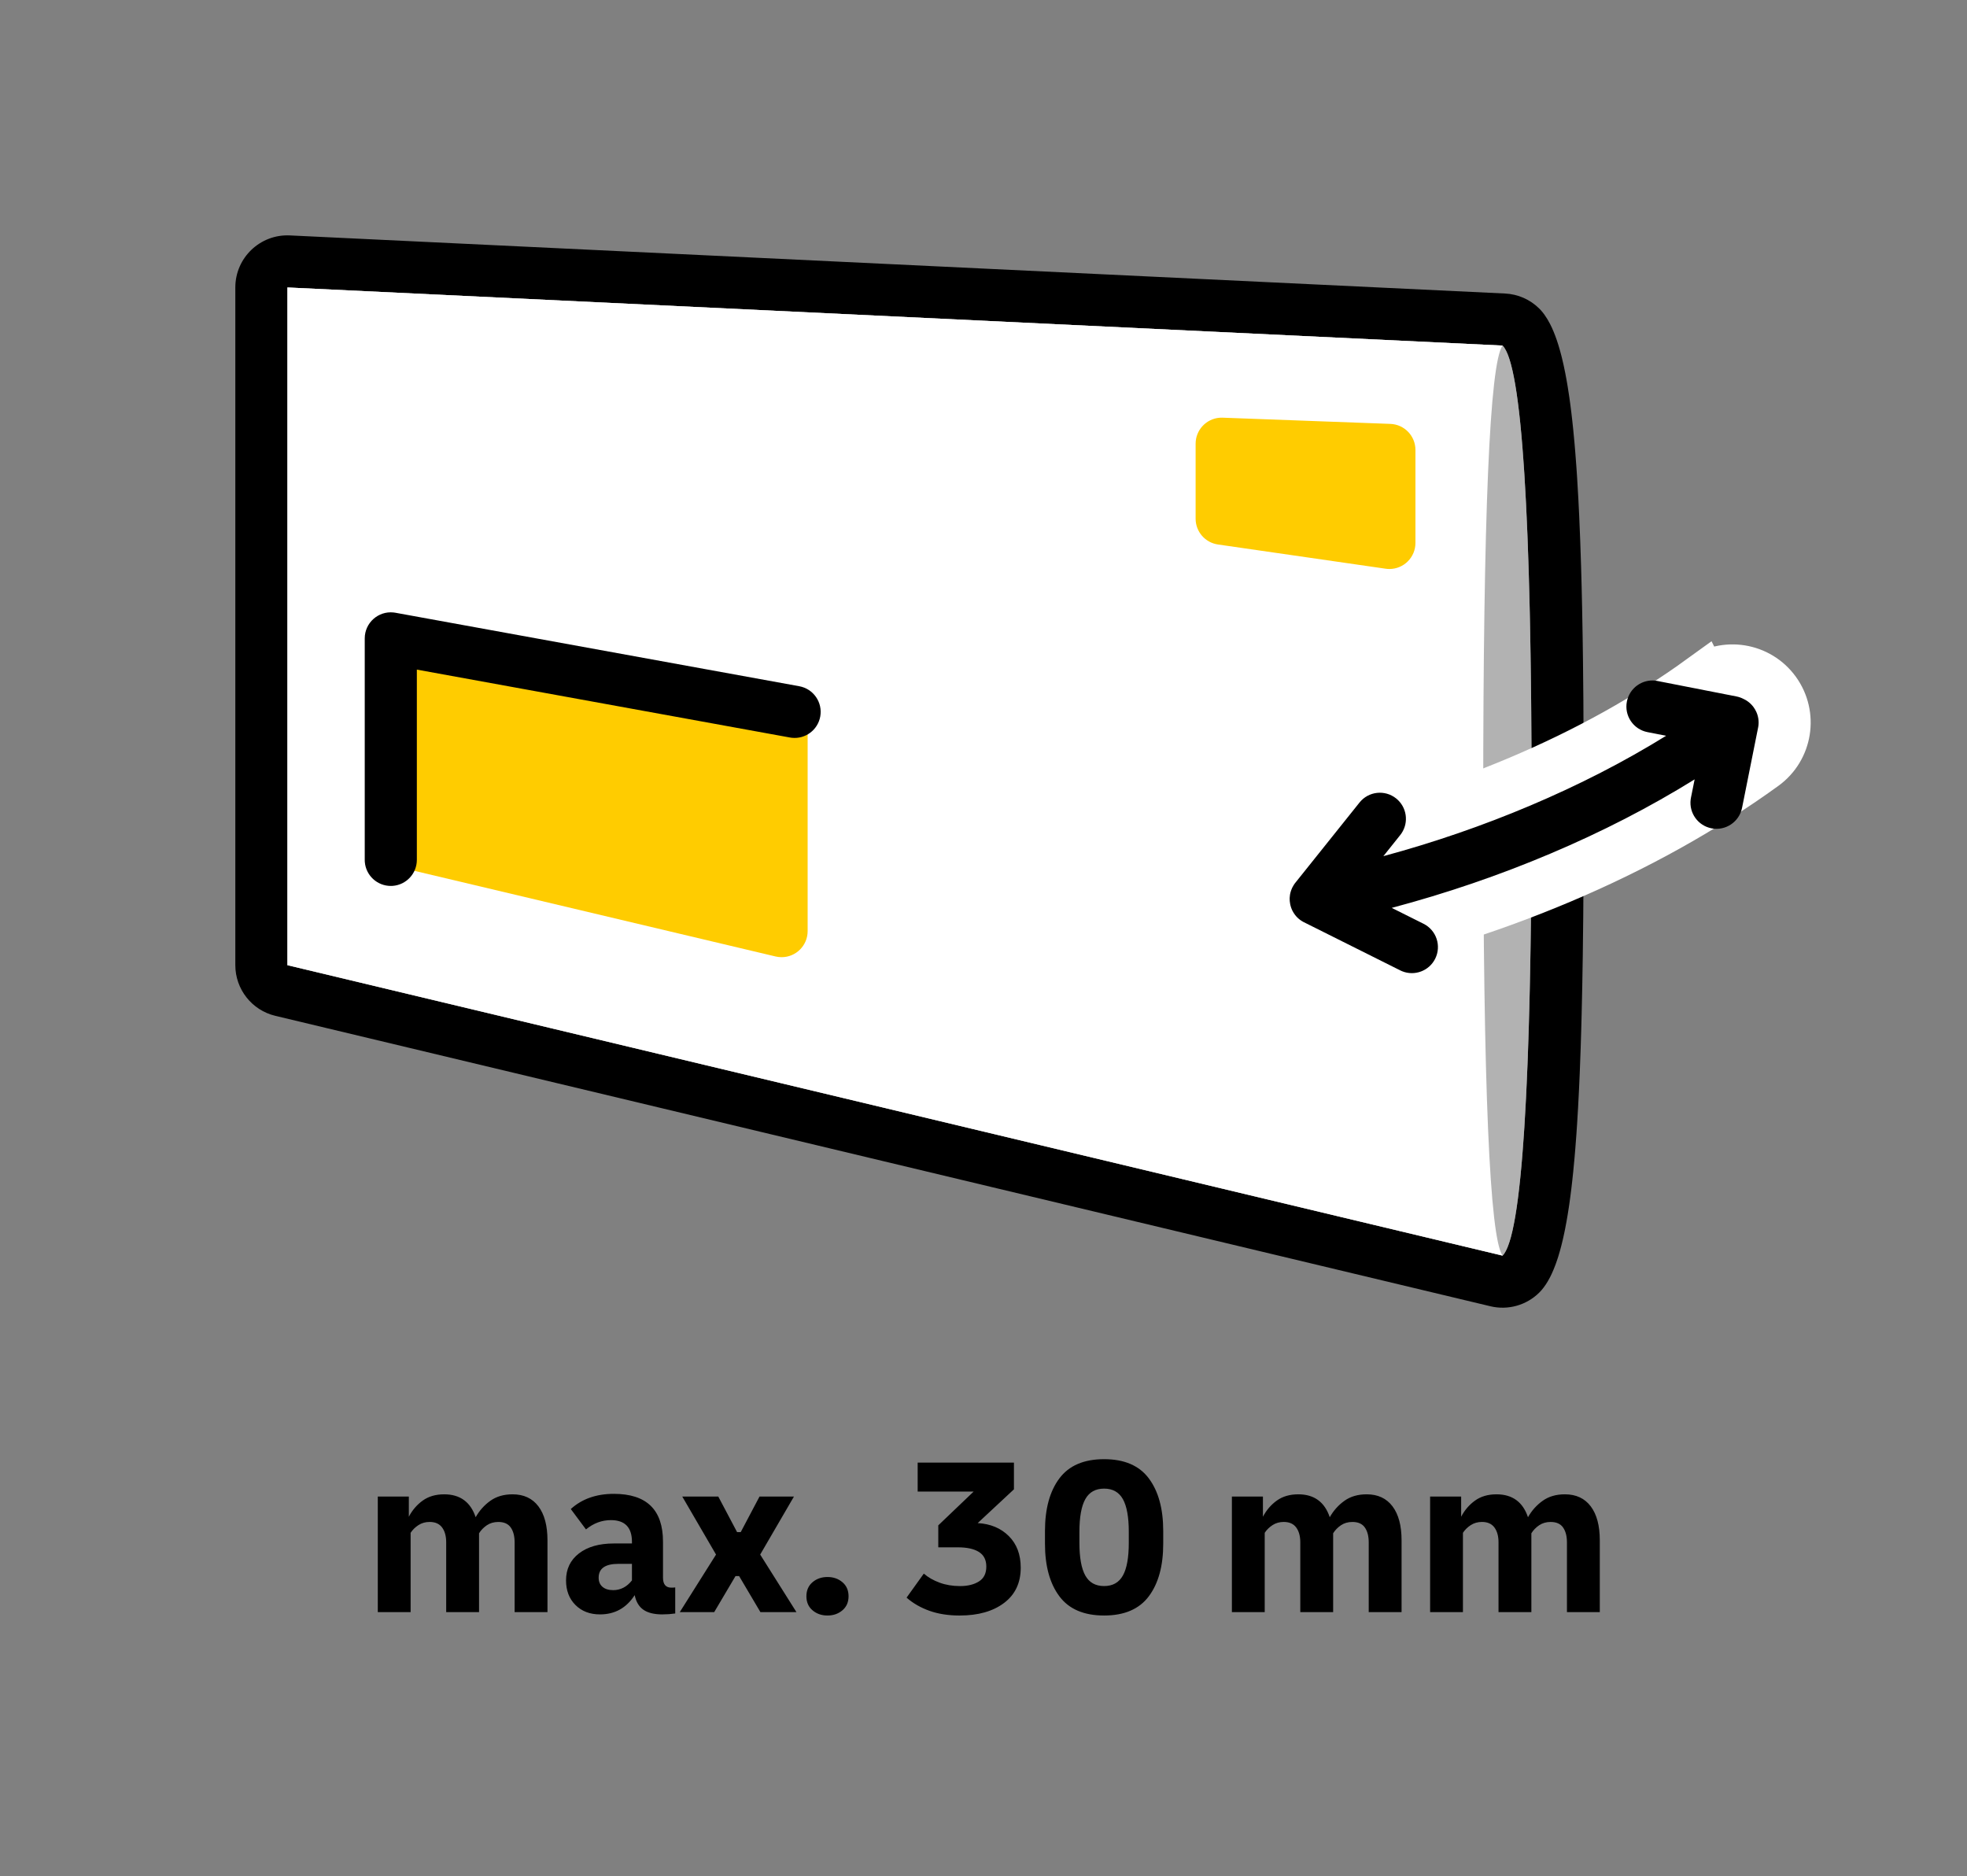
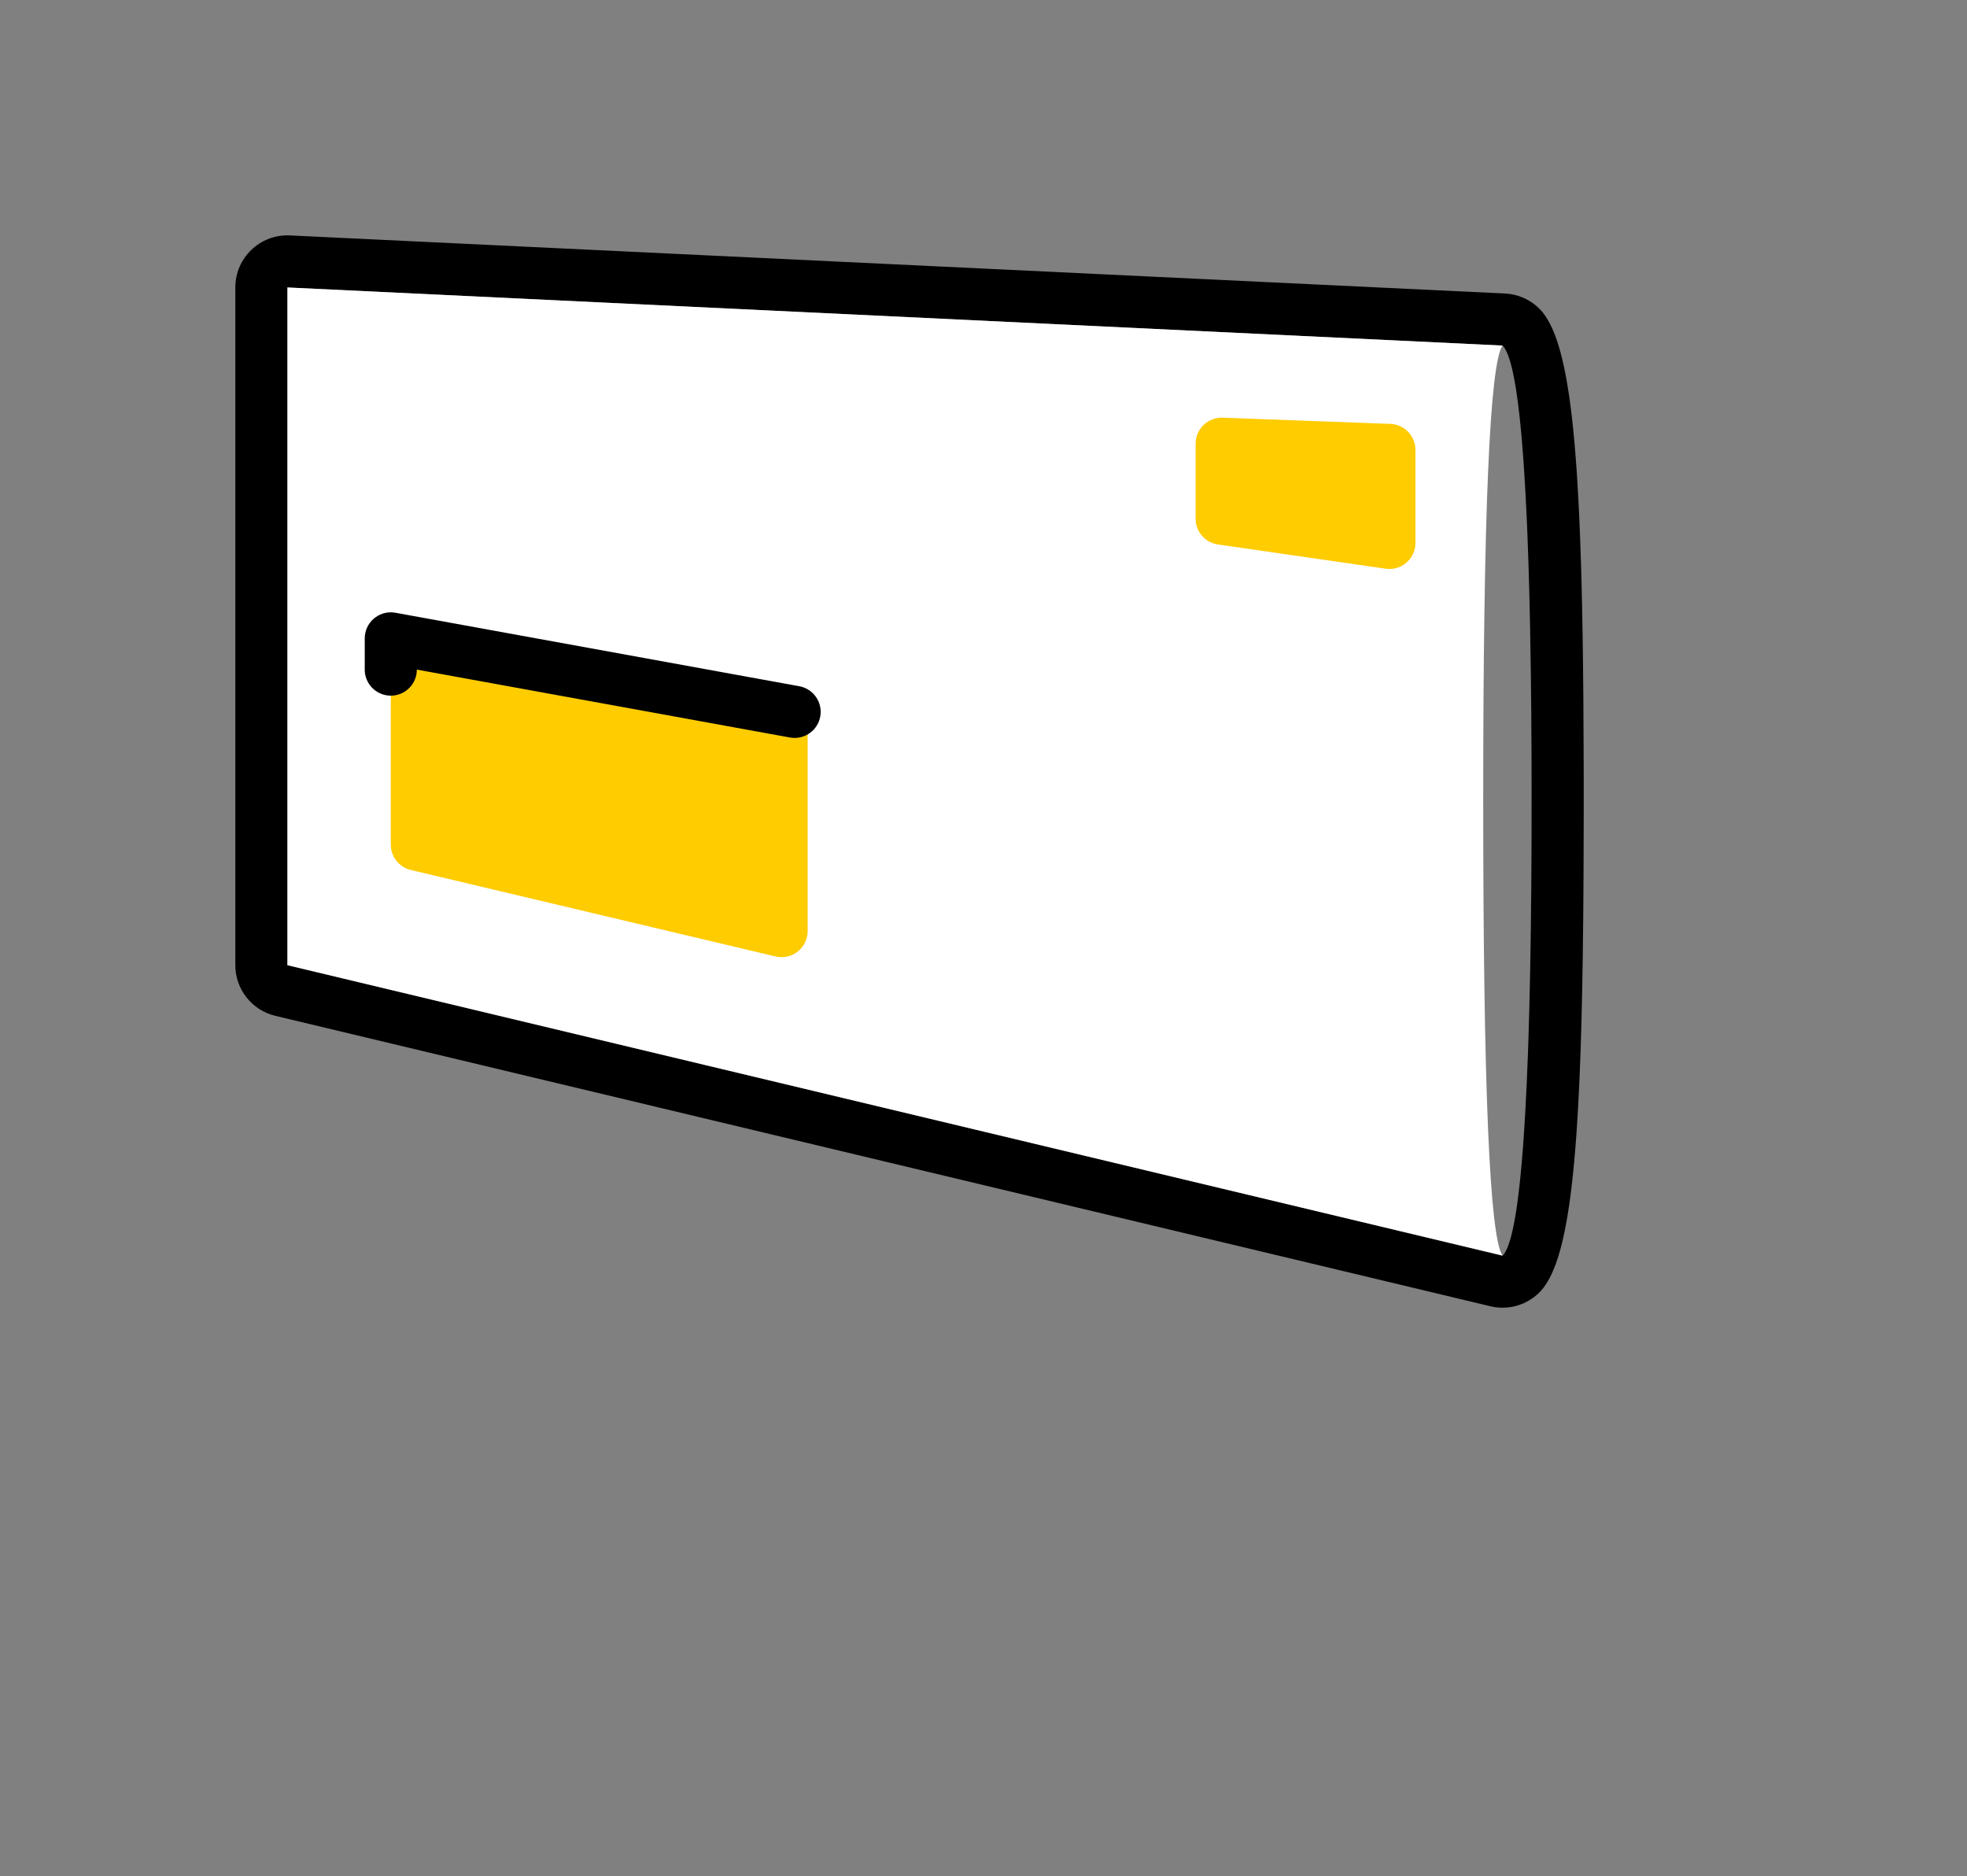
<svg xmlns="http://www.w3.org/2000/svg" height="144" viewBox="0 0 151 144" width="151">
  <rect x="0" y="0" width="151" height="144" fill="#808080" stroke="none" />
  <g fill="none" fill-rule="nonzero">
    <path d="m22.256 18.07c-2.282-.109-4.191 1.711-4.191 3.995v52.016c0 1.851 1.27 3.46 3.07 3.89l93.282 22.293c1.345.321 2.761-.075 3.744-1.048l.162-.173c.24-.273.463-.609.671-1.014l.136-.28.132-.301.127-.321c.021-.055.041-.112.062-.169l.121-.353c.02-.061.039-.122.059-.185l.114-.386.11-.408.106-.43c.017-.074.034-.148.051-.224l.1-.464c.016-.079.032-.16.048-.241l.094-.499.09-.523.086-.547c.014-.093.028-.187.042-.283l.08-.583.077-.608.073-.633.07-.658.098-1.036.061-.723.086-1.134.053-.79.074-1.236.067-1.298.061-1.361.071-1.915.046-1.513.028-1.046.048-2.181.039-2.304.036-3.056.023-3.255.013-4.177v-3.636l-.025-5.438-.031-3.135-.025-1.786-.041-2.273-.037-1.625-.043-1.557-.066-1.973-.077-1.858-.065-1.319-.097-1.661-.053-.79-.086-1.134-.061-.723-.098-1.036-.07-.658-.073-.633-.077-.608-.08-.583-.128-.829-.09-.523-.094-.499-.098-.476c-.017-.077-.033-.154-.05-.229l-.104-.442c-.018-.072-.035-.142-.053-.212l-.11-.408-.114-.386-.118-.364c-.04-.118-.081-.232-.123-.343l-.127-.321-.132-.301-.136-.28c-.138-.27-.284-.509-.436-.72l-.155-.201c-.079-.096-.159-.184-.242-.266-.702-.695-1.636-1.106-2.623-1.153zm-.191 3.995 93.282 4.459c.089.088.176.213.259.375l.083.174c.014.031.027.063.041.096l.08.21.078.235c.013.041.026.083.039.127l.076.271.074.296.072.32.105.526.068.381.066.406.064.43.093.691.089.746.085.801.081.856.126 1.548.07 1.002.108 1.792.097 1.945.053 1.24.079 2.189.068 2.341.057 2.494.061 3.748.03 2.86.019 3.012.007 2.52-.001 3.232-.009 2.495-.016 2.398-.03 2.86-.051 3.231-.067 3.011-.068 2.341-.046 1.332-.086 2.097-.097 1.945-.108 1.792-.07 1.002-.1 1.251-.107 1.153-.085.801-.089.746-.093.691-.064.43-.066.406-.068.381-.105.526-.072.32-.074.296-.076.271-.078.247c-.013.039-.026.077-.039.114l-.08.21c-.014.033-.027.065-.041.096l-.083.174c-.014.027-.028.053-.042.078l-.086.137c-.043.062-.087.116-.132.16l-93.282-22.293z" fill="#000" />
-     <path d="m22.065 22.065 93.282 4.459c1.486 1.471 2.229 13.113 2.229 34.925 0 21.812-.743 33.454-2.229 34.925l-93.282-22.293z" fill="#b2b2b2" />
    <path d="m22.065 22.065 93.282 4.459c-.991 1.364-1.486 13.006-1.486 34.925 0 21.919.495 33.561 1.486 34.925l-93.282-22.293z" fill="#fff" />
    <path d="m32.355 48.425 28 5.057c.952.172 1.645 1.001 1.645 1.968v16.019c0 1.105-.895 2-2 2-.155 0-.31-.018-.461-.054l-28-6.638c-.902-.214-1.539-1.019-1.539-1.946v-14.439c0-1.105.895-2 2-2 .119 0 .238.011.355.032z" fill="#fc0" />
-     <path d="m28 49c0-1.198 1.042-2.115 2.211-1.989l.147.021 31 5.64c1.087.198 1.807 1.239 1.61 2.326-.189 1.037-1.146 1.741-2.178 1.631l-.148-.021-28.642-5.212v14.604c0 1.054-.816 1.918-1.851 1.995l-.149.005c-1.054 0-1.918-.816-1.995-1.851l-.005-.149z" fill="#000" />
+     <path d="m28 49c0-1.198 1.042-2.115 2.211-1.989l.147.021 31 5.64c1.087.198 1.807 1.239 1.61 2.326-.189 1.037-1.146 1.741-2.178 1.631l-.148-.021-28.642-5.212c0 1.054-.816 1.918-1.851 1.995l-.149.005c-1.054 0-1.918-.816-1.995-1.851l-.005-.149z" fill="#000" />
    <path d="m93.821 32.058 12.912.478c1.075.04 1.926.923 1.926 1.999v7.138c0 1.105-.895 2-2 2-.096 0-.191-.007-.286-.021l-12.875-1.86c-.984-.142-1.714-.985-1.714-1.979v-5.755c0-1.054.816-1.918 1.851-1.995z" fill="#fc0" />
-     <path d="m130.655 52.221c.895-.648 1.967-.871 2.978-.709s1.96.71 2.607 1.604.871 1.967.709 2.978c-.162 1.011-.71 1.96-1.604 2.607-4.611 3.337-9.797 6.226-15.556 8.662-5.721 2.42-11.717 4.272-17.988 5.555-1.082.221-2.152-.017-3.006-.581s-1.493-1.454-1.715-2.536.017-2.152.581-3.006 1.454-1.493 2.536-1.715c5.749-1.176 11.24-2.87 16.474-5.085 5.195-2.198 9.855-4.788 13.983-7.775z" fill="#fff" stroke="#fff" stroke-width="4" />
-     <path d="m127.083 52.245.148.023 6.067 1.188c.201.039.39.108.562.2.024.01.047.022.07.034.03.015.059.032.087.048.014.008.029.017.043.026.024.015.047.03.069.045.023.016.047.033.07.05.017.013.034.026.05.039.021.017.043.035.064.053.016.014.031.028.046.042.024.022.047.045.07.068.015.015.029.03.044.046.018.019.036.04.054.061.023.027.045.054.066.082.01.013.019.026.029.039.08.11.147.226.201.346.008.018.016.037.024.055.011.025.021.051.031.077.009.025.018.05.026.075.005.016.01.032.015.048.011.036.02.073.029.109.003.011.005.022.008.034.008.038.015.075.022.113.002.016.005.032.007.048.004.031.008.061.01.092.002.025.004.049.005.074.001.024.002.049.003.074 0.0.026-0.0.051-.001.076-0.0.028-.002.057-.004.086-.002.022-.004.044-.006.066-.001.015-.003.03-.005.044l-.005.034c-.004.028-.009.056-.014.084l-.006.03-1.231 6.154c-.217 1.083-1.27 1.786-2.353 1.569-1.034-.207-1.721-1.176-1.593-2.206l.024-.147.282-1.403c-3.413 2.121-7.107 4.022-11.08 5.703-3.925 1.661-7.983 3.048-12.173 4.161l2.442 1.22c.988.494 1.388 1.695.894 2.683-.47.941-1.583 1.349-2.541.959l-.142-.065-7.385-3.692-.027-.013c-.02-.01-.039-.021-.058-.032l-.024-.015-.028-.016c-.016-.009-.031-.019-.047-.029-.011-.007-.021-.014-.032-.021-.002-.001-.005-.003-.007-.004l-.012-.008c-.023-.016-.045-.032-.067-.048-.013-.01-.027-.021-.04-.031-.005-.004-.009-.007-.013-.01-.025-.02-.046-.037-.066-.055-.013-.012-.027-.024-.041-.037l-.023-.022c-.013-.012-.023-.021-.033-.031-.02-.02-.039-.041-.059-.062-.011-.011-.021-.023-.031-.034-.022-.025-.043-.051-.064-.077-.011-.013-.021-.027-.031-.041-.065-.086-.124-.179-.174-.276-.008-.016-.016-.032-.024-.048-.002-.004-.004-.008-.006-.013-.004-.01-.009-.02-.014-.03l-.008-.016c-.004-.008-.008-.017-.011-.026-.01-.022-.019-.044-.027-.067-.01-.026-.02-.053-.029-.081-.008-.022-.015-.044-.021-.066-.01-.032-.019-.065-.027-.099-.003-.013-.006-.025-.009-.038-.003-.014-.006-.029-.009-.044l-.016-.089c-.001-.008-.002-.016-.004-.024-.001-.008-.002-.016-.003-.023l.023.136c-.016-.078-.027-.155-.034-.232-.001-.011-.002-.022-.002-.033-.004-.054-.005-.103-.005-.153l0-.022c0-.019.001-.038.002-.057.003-.072.011-.145.022-.217l.005-.028c.004-.022.008-.045.013-.067l-0-0.0.012-.052c.003-.012.006-.024.009-.035.001-.005.002-.009.004-.014l.005-.018c.007-.026.015-.053.024-.079l.01-.031c.007-.02.014-.039.021-.059.01-.026.02-.051.031-.077.01-.025.021-.049.032-.074.005-.01.01-.02.015-.03.003-.005.005-.011.008-.016l.014-.027c.018-.035.038-.07.058-.104l-.072.131c.028-.055.058-.109.09-.161.012-.018.024-.037.036-.055.001-.002.003-.005.004-.007l.019-.028.02-.029c.005-.007.01-.014.015-.021.011-.014.022-.028.033-.042l.01-.013 4.923-6.154c.69-.863 1.949-1.002 2.811-.312.819.656.987 1.824.41 2.679l-.097.132-1.294 1.62c3.875-1.048 7.628-2.34 11.261-3.877 3.753-1.588 7.233-3.376 10.444-5.364l-1.433-.281c-1.084-.212-1.791-1.263-1.578-2.347.203-1.035 1.169-1.726 2.199-1.602zm-95.561 71.494v-6.087c.151-.232.351-.429.6-.591.249-.162.536-.243.861-.243.429 0 .748.142.957.426.209.284.313.664.313 1.139v5.357h2.522v-6.052c.151-.243.351-.449.6-.617.249-.168.542-.252.878-.252.441 0 .759.142.957.426.197.284.296.664.296 1.139v5.357h2.522v-5.513c0-1.125-.232-1.994-.696-2.609-.464-.614-1.125-.922-1.983-.922-.672 0-1.241.165-1.704.496-.464.33-.841.751-1.13 1.261-.394-1.171-1.2-1.757-2.417-1.757-.649 0-1.197.159-1.643.478s-.803.733-1.07 1.243v-1.548h-2.383v8.87zm19.339.174c.162 0 .325-.006.487-.017.162-.012.325-.029.487-.052v-2c-.093.012-.159.017-.2.017h-.096c-.429 0-.643-.255-.643-.765v-2.765c0-2.446-1.258-3.67-3.774-3.67-1.345 0-2.446.388-3.304 1.165l1.165 1.565c.58-.475 1.217-.713 1.913-.713 1.078 0 1.617.557 1.617 1.67v.122h-1.391c-1.125 0-2.017.255-2.678.765-.661.51-.991 1.2-.991 2.07 0 .777.241 1.406.722 1.887.481.481 1.11.722 1.887.722 1.136 0 2.023-.493 2.661-1.478.104.51.328.884.67 1.122.342.238.832.357 1.47.357zm-3.791-1.861c-.348 0-.62-.084-.817-.252-.197-.168-.296-.403-.296-.704 0-.707.504-1.061 1.513-1.061h1.043v1.27c-.394.499-.875.748-1.443.748zm7.757 1.687 1.635-2.765h.278l1.635 2.765h2.765l-2.783-4.417 2.591-4.452h-2.643l-1.443 2.73h-.278l-1.443-2.73h-2.765l2.591 4.452-2.783 4.417zm8.696.261c.452 0 .835-.133 1.148-.4s.47-.626.47-1.078-.157-.812-.47-1.078c-.313-.267-.696-.4-1.148-.4s-.835.133-1.148.4c-.313.267-.47.626-.47 1.078s.157.812.47 1.078c.313.267.696.4 1.148.4zm10.157 0c1.414 0 2.548-.322 3.4-.965.852-.643 1.278-1.545 1.278-2.704 0-1.009-.304-1.817-.913-2.426-.609-.609-1.406-.942-2.391-1l2.783-2.591v-2.052h-7.391v2.226h4.296l-2.713 2.591v1.687h1.496c.707 0 1.249.119 1.626.357s.565.612.565 1.122c0 .522-.188.901-.565 1.139s-.861.357-1.452.357c-.568 0-1.09-.087-1.565-.261s-.881-.406-1.217-.696l-1.322 1.843c.487.429 1.07.765 1.748 1.009.678.243 1.458.365 2.339.365zm11.078 0c1.554 0 2.699-.493 3.435-1.478.736-.986 1.104-2.33 1.104-4.035v-.974c0-1.704-.368-3.049-1.104-4.035-.736-.986-1.881-1.478-3.435-1.478-1.554 0-2.699.493-3.435 1.478s-1.104 2.33-1.104 4.035v.974c0 1.704.368 3.049 1.104 4.035s1.881 1.478 3.435 1.478zm0-2.261c-.661 0-1.142-.27-1.443-.809-.301-.539-.452-1.377-.452-2.513v-.835c0-1.136.151-1.974.452-2.513.301-.539.783-.809 1.443-.809.661 0 1.142.27 1.443.809.301.539.452 1.377.452 2.513v.835c0 1.136-.151 1.974-.452 2.513-.301.539-.783.809-1.443.809zm12.33 2v-6.087c.151-.232.351-.429.6-.591.249-.162.536-.243.861-.243.429 0 .748.142.957.426.209.284.313.664.313 1.139v5.357h2.522v-6.052c.151-.243.351-.449.6-.617.249-.168.542-.252.878-.252.441 0 .759.142.957.426s.296.664.296 1.139v5.357h2.522v-5.513c0-1.125-.232-1.994-.696-2.609-.464-.614-1.125-.922-1.983-.922-.672 0-1.241.165-1.704.496-.464.33-.841.751-1.13 1.261-.394-1.171-1.2-1.757-2.417-1.757-.649 0-1.197.159-1.643.478s-.803.733-1.07 1.243v-1.548h-2.383v8.87zm15.217 0v-6.087c.151-.232.351-.429.6-.591.249-.162.536-.243.861-.243.429 0 .748.142.957.426s.313.664.313 1.139v5.357h2.522v-6.052c.151-.243.351-.449.6-.617.249-.168.542-.252.878-.252.441 0 .759.142.957.426.197.284.296.664.296 1.139v5.357h2.522v-5.513c0-1.125-.232-1.994-.696-2.609-.464-.614-1.125-.922-1.983-.922-.672 0-1.241.165-1.704.496-.464.33-.841.751-1.13 1.261-.394-1.171-1.2-1.757-2.417-1.757-.649 0-1.197.159-1.643.478-.446.319-.803.733-1.07 1.243v-1.548h-2.383v8.87z" fill="#000" />
  </g>
</svg>